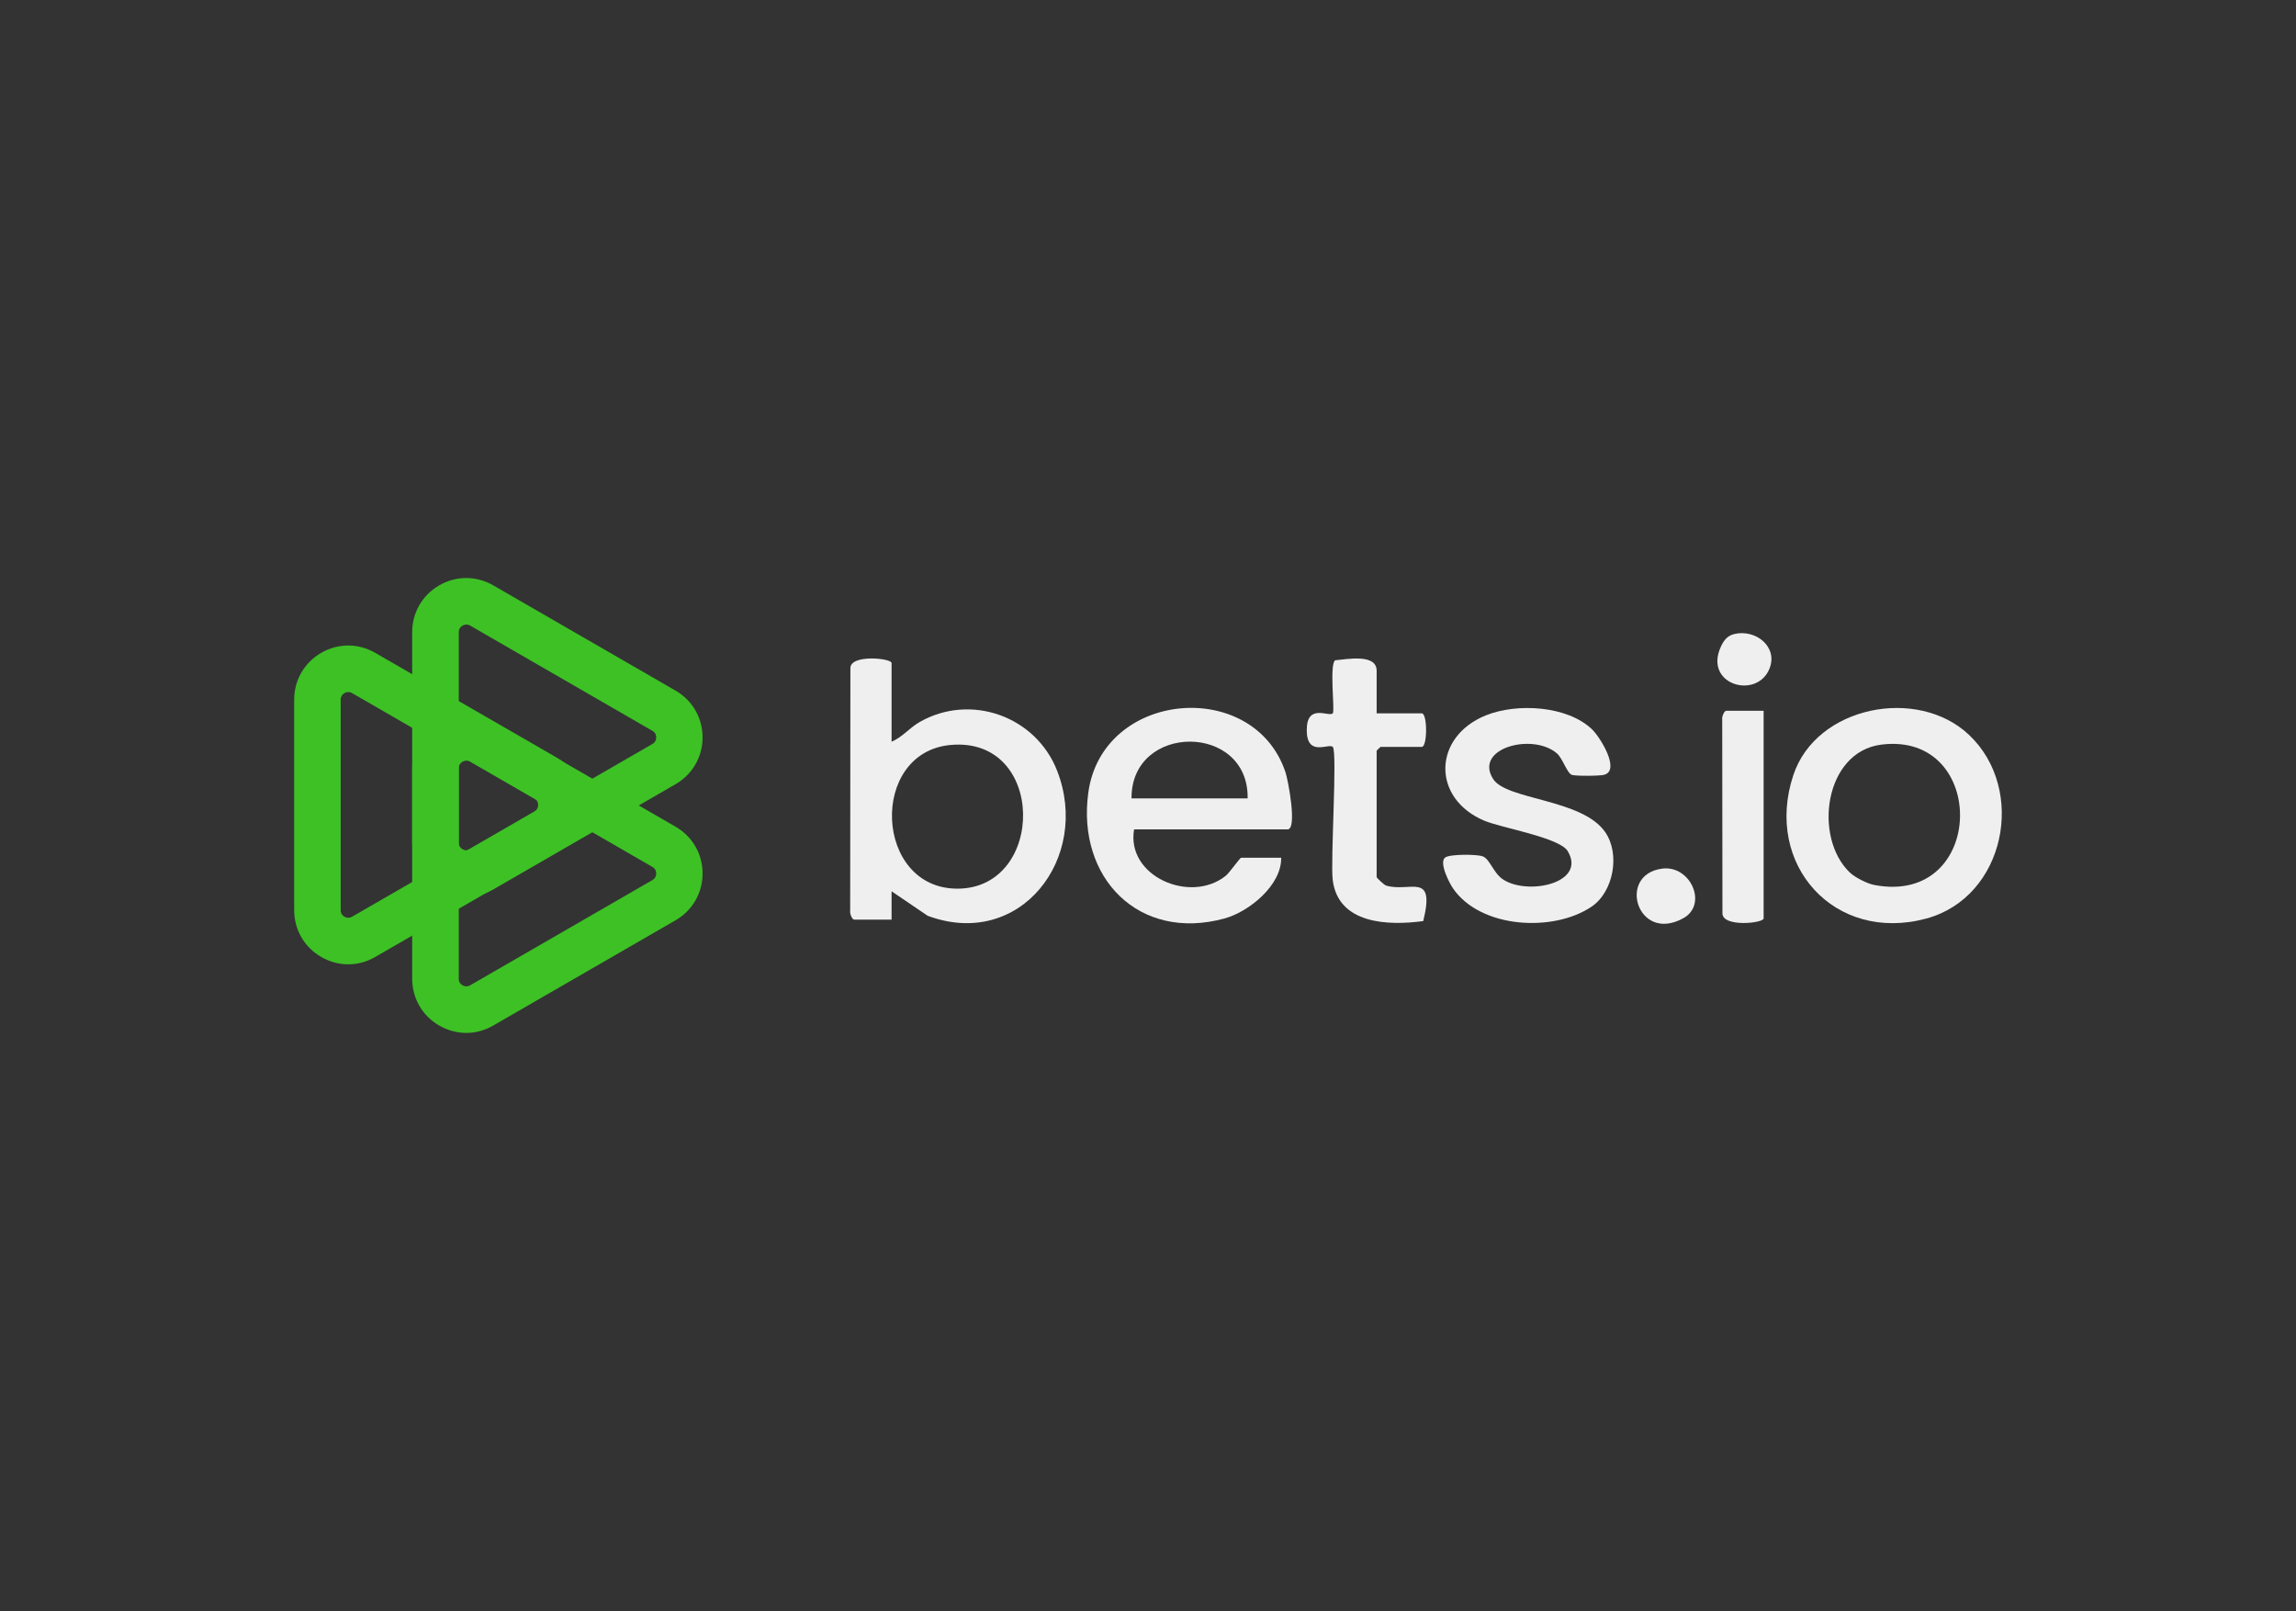
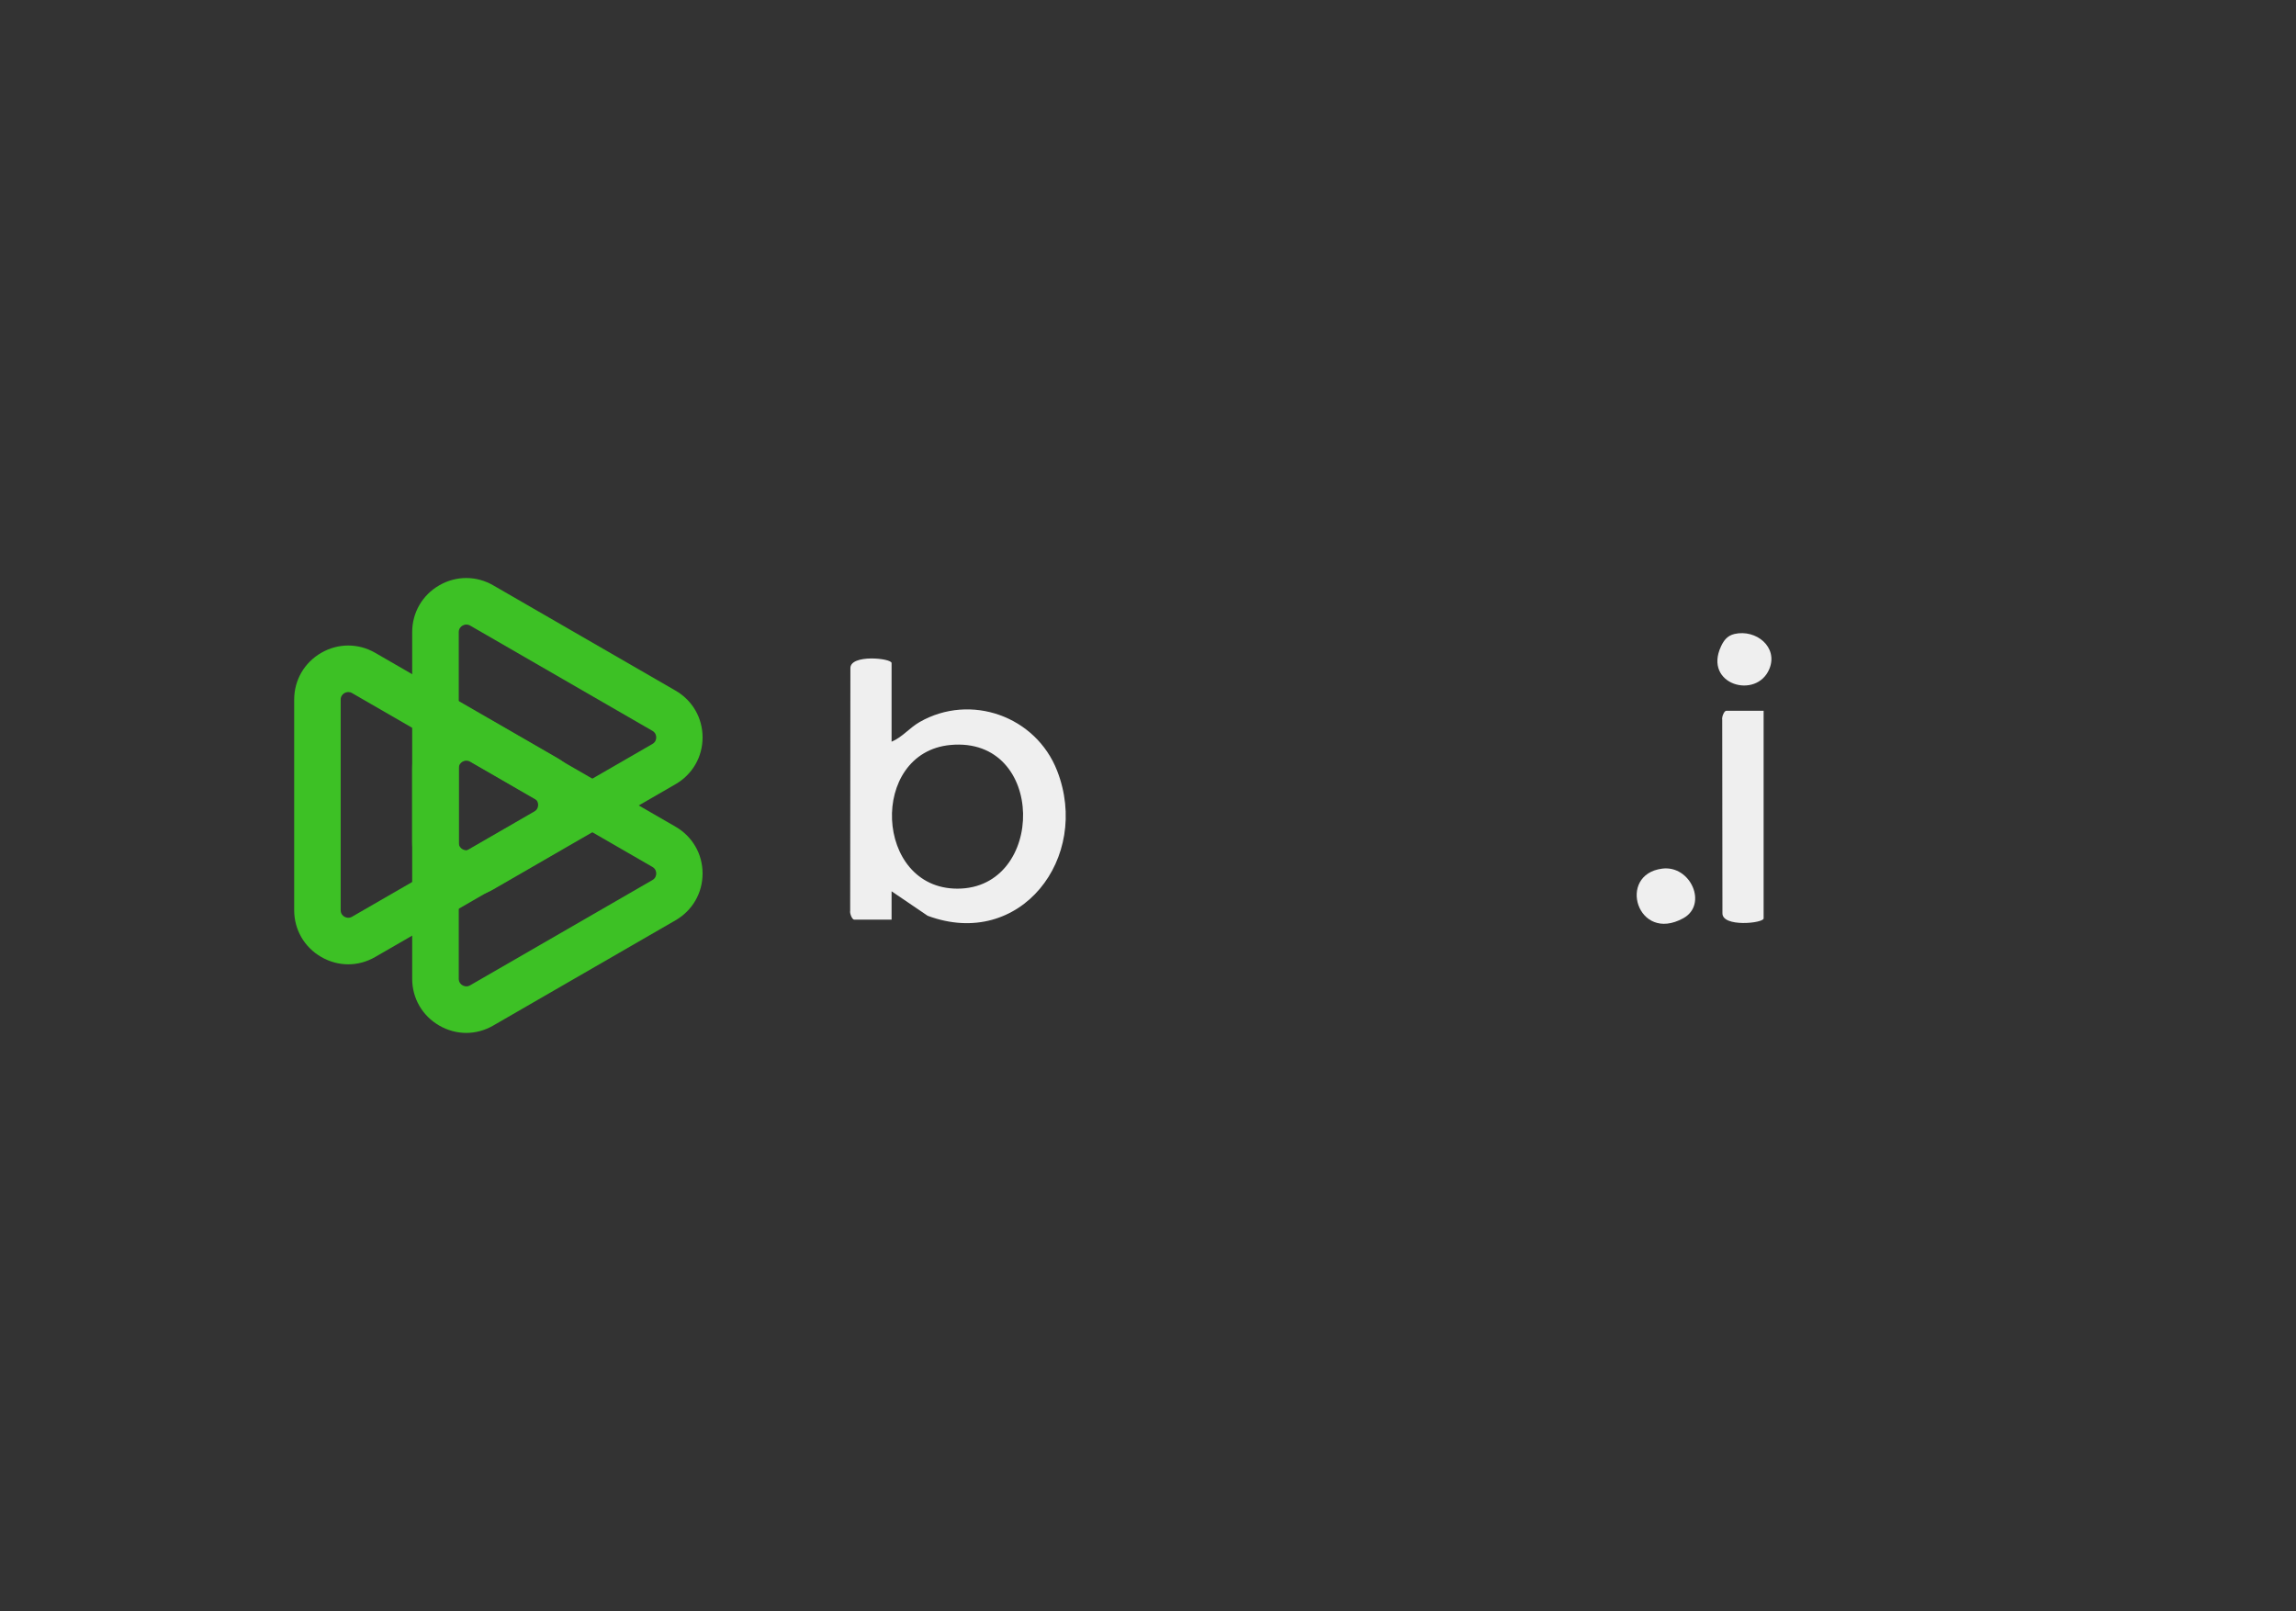
<svg xmlns="http://www.w3.org/2000/svg" id="eNEDGO2P5X91" viewBox="0 0 315 221" shape-rendering="geometricPrecision" text-rendering="geometricPrecision" project-id="6581f4103877432e9f96ca4563449903" export-id="216f6fc09bf248abaa2d9e74f887b29b" cached="false" width="315" height="221">
  <rect x="0" y="0" width="315" height="221" fill="#333333" stroke="none" />
  <style>
#eNEDGO2P5X912_tr {animation: eNEDGO2P5X912_tr__tr 3200ms linear infinite normal forwards}@keyframes eNEDGO2P5X912_tr__tr { 0% {transform: translate(67.364px,110.5px) rotate(0deg)} 100% {transform: translate(67.364px,110.5px) rotate(360deg)}} #eNEDGO2P5X913_to {animation: eNEDGO2P5X913_to__to 3200ms linear infinite normal forwards}@keyframes eNEDGO2P5X913_to__to { 0% {transform: translate(60.28px,110.423px);animation-timing-function: cubic-bezier(0.47,0,0.745,0.715)} 25% {transform: translate(68.375px,110.498px);animation-timing-function: cubic-bezier(0.39,0.575,0.565,1)} 50% {transform: translate(60.28px,110.423px);animation-timing-function: cubic-bezier(0.47,0,0.745,0.715)} 75% {transform: translate(68.375px,110.498px);animation-timing-function: cubic-bezier(0.39,0.575,0.565,1)} 100% {transform: translate(60.28px,110.423px)}} #eNEDGO2P5X914_to {animation: eNEDGO2P5X914_to__to 3200ms linear infinite normal forwards}@keyframes eNEDGO2P5X914_to__to { 0% {transform: translate(76.47px,101.163px);animation-timing-function: cubic-bezier(0.47,0,0.745,0.715)} 25% {transform: translate(68.375px,110.498px);animation-timing-function: cubic-bezier(0.39,0.575,0.565,1)} 50% {transform: translate(76.47px,101.163px);animation-timing-function: cubic-bezier(0.47,0,0.745,0.715)} 75% {transform: translate(68.375px,110.498px);animation-timing-function: cubic-bezier(0.39,0.575,0.565,1)} 100% {transform: translate(76.47px,101.163px)}} #eNEDGO2P5X915_to {animation: eNEDGO2P5X915_to__to 3200ms linear infinite normal forwards}@keyframes eNEDGO2P5X915_to__to { 0% {transform: translate(76.47px,119.833px);animation-timing-function: cubic-bezier(0.47,0,0.745,0.715)} 25% {transform: translate(68.375px,110.498px);animation-timing-function: cubic-bezier(0.39,0.575,0.565,1)} 50% {transform: translate(76.47px,119.833px);animation-timing-function: cubic-bezier(0.47,0,0.745,0.715)} 75% {transform: translate(68.375px,110.498px);animation-timing-function: cubic-bezier(0.39,0.575,0.565,1)} 100% {transform: translate(76.47px,119.833px)}}
</style>
  <g>
    <g>
      <path d="M122.32,101.75c1.45-.6,2.43-1.88,3.85-2.7c6.99-3.99,15.95-.81,18.87,6.7c4.63,11.9-5.05,24.61-17.77,19.88l-4.95-3.36v3.89h-5.13c-.29,0-.63-.86-.55-1.22l.03-33.26c-.05-1.96,5.65-1.39,5.65-.72v10.79Zm8.07.45c-11.21,1.05-10.46,19.71.96,19.71c12.14,0,12.21-20.94-.96-19.71Z" fill="#efefef" />
-       <path d="M155.59,113.78c-1.11,6.44,7.72,10.25,12.57,6.37.54-.44,1.95-2.48,2.12-2.48h5.49c.08,3.76-4.4,7.41-7.77,8.33-11.71,3.21-20.29-5.54-18.69-17.26c1.92-14.05,22.68-15.83,27.05-2.81.38,1.14,1.64,7.85.29,7.85h-21.06Zm15.58-4.25c.18-10.39-16.01-10.38-15.93,0h15.93Z" fill="#efefef" />
-       <path d="M270.15,100.82c7.94,7.52,4.95,22.26-5.87,25.19-12.56,3.4-22.31-7.37-18.25-19.66c3.15-9.52,17.07-12.21,24.12-5.53Zm-16.39,18.85c.73.7,2.39,1.55,3.4,1.74c15.35,2.9,15.65-21.11.95-19.26-7.8.98-9.37,12.68-4.34,17.53l-.01-.01Z" fill="#efefef" />
-       <path d="M218.47,100.11c1.06,1.03,3.85,5.51,1.65,6.17-.59.18-3.92.2-4.47.02-.64-.21-1.27-2.26-2.03-2.93-3.31-2.89-11.44-.75-8.78,3.48c1.83,2.92,12.17,2.71,15.37,7.28c2.1,3,1.18,8.21-1.87,10.26-5.24,3.53-15.2,2.99-18.99-2.51-.49-.71-1.99-3.59-1.07-4.25.66-.47,4.27-.45,5.12-.16c1,.34,1.48,2.32,2.83,3.19c3.42,2.22,11.48.48,8.85-3.9-1.11-1.86-9.07-3.18-11.41-4.16-7.29-3.05-7.1-11.51.17-14.46c4.25-1.72,11.21-1.36,14.63,1.96v.01Z" fill="#efefef" />
-       <path d="M188.87,97.86h6.19c.79,0,.79,4.6,0,4.6h-5.66c0,0-.53.49-.53.53v17.33c0,.11,1.01,1.08,1.31,1.17c3.26.97,6.78-2,5.08,4.87-4.83.65-11.69.42-12.42-5.67-.32-2.63.66-17.59.01-18.23-.54-.54-3.57,1.44-3.57-2.3s3.03-1.76,3.57-2.3c.32-.32-.5-6.7.33-7.28c1.6-.14,5.69-.95,5.69,1.44v5.84Z" fill="#efefef" />
      <path d="M241.96,97.51v28.48c0,.67-5.7,1.25-5.65-.72l-.03-26.54c-.08-.36.26-1.22.55-1.22h5.13Z" fill="#efefef" />
      <path d="M228.06,119.16c3.88-.49,6.28,4.92,2.89,6.8-6.31,3.5-9.17-6.01-2.89-6.8Z" fill="#efefef" />
      <path d="M237.96,86.97c2.98-.68,6.02,1.81,4.79,4.79-1.76,4.27-9.1,2.15-6.63-3.1.39-.84.89-1.47,1.85-1.69h-.01Z" fill="#efefef" />
    </g>
    <g id="eNEDGO2P5X912_tr" transform="translate(67.364,110.5) rotate(0)">
      <g transform="translate(-67.364,-110.5)">
        <g id="eNEDGO2P5X913_to" transform="translate(60.28,110.423)">
          <path d="M47.78,132.29c-1.27,0-2.55-.34-3.71-1.01-2.32-1.34-3.71-3.74-3.71-6.42v-28.88c0-2.68,1.39-5.08,3.71-6.42s5.09-1.34,7.41,0L76.49,104c2.32,1.34,3.71,3.74,3.71,6.42s-1.39,5.08-3.71,6.42L51.48,131.28c-1.16.67-2.43,1.01-3.71,1.01h.01Zm0-37.35c-.22,0-.41.08-.52.14-.19.11-.52.38-.52.9v28.88c0,.52.32.79.52.9.19.11.59.26,1.04,0l25.01-14.44c.45-.26.52-.67.52-.9s-.07-.64-.52-.9L48.3,95.08c-.18-.11-.36-.14-.51-.14h-.01Z" transform="translate(-60.28,-110.423)" fill="#3dc125" />
        </g>
        <g id="eNEDGO2P5X914_to" transform="translate(76.47,101.163)">
          <path d="M63.97,123.03c-1.27,0-2.55-.34-3.71-1.01-2.32-1.34-3.71-3.74-3.71-6.42v-28.88c0-2.68,1.39-5.08,3.71-6.42s5.09-1.34,7.41,0L92.68,94.74c2.32,1.34,3.71,3.74,3.71,6.42s-1.39,5.08-3.71,6.42L67.67,122.02c-1.16.67-2.43,1.01-3.71,1.01h.01Zm.01-37.35c-.22,0-.41.08-.52.14-.19.11-.52.38-.52.9v28.88c0,.52.32.79.52.9.19.11.59.26,1.04,0l25.01-14.44c.45-.26.52-.67.52-.9s-.07-.64-.52-.9L64.5,85.82c-.18-.11-.36-.14-.51-.14h-.01Z" transform="translate(-76.47,-101.163)" fill="#3dc125" />
        </g>
        <g id="eNEDGO2P5X915_to" transform="translate(76.47,119.833)">
          <path d="M63.97,141.7c-1.27,0-2.55-.34-3.71-1.01-2.32-1.34-3.71-3.74-3.71-6.42v-28.88c0-2.68,1.39-5.08,3.71-6.42s5.09-1.34,7.41,0l25.01,14.44c2.32,1.34,3.71,3.74,3.71,6.42s-1.39,5.08-3.71,6.42L67.67,140.69c-1.16.67-2.43,1.01-3.71,1.01h.01Zm.01-37.35c-.22,0-.41.08-.52.14-.19.11-.52.38-.52.9v28.88c0,.52.32.79.52.9.19.11.59.26,1.04,0l25.01-14.44c.45-.26.52-.67.52-.9s-.07-.64-.52-.9L64.5,104.49c-.18-.11-.36-.14-.51-.14h-.01Z" transform="translate(-76.47,-119.833)" fill="#3dc125" />
        </g>
      </g>
    </g>
  </g>
</svg>